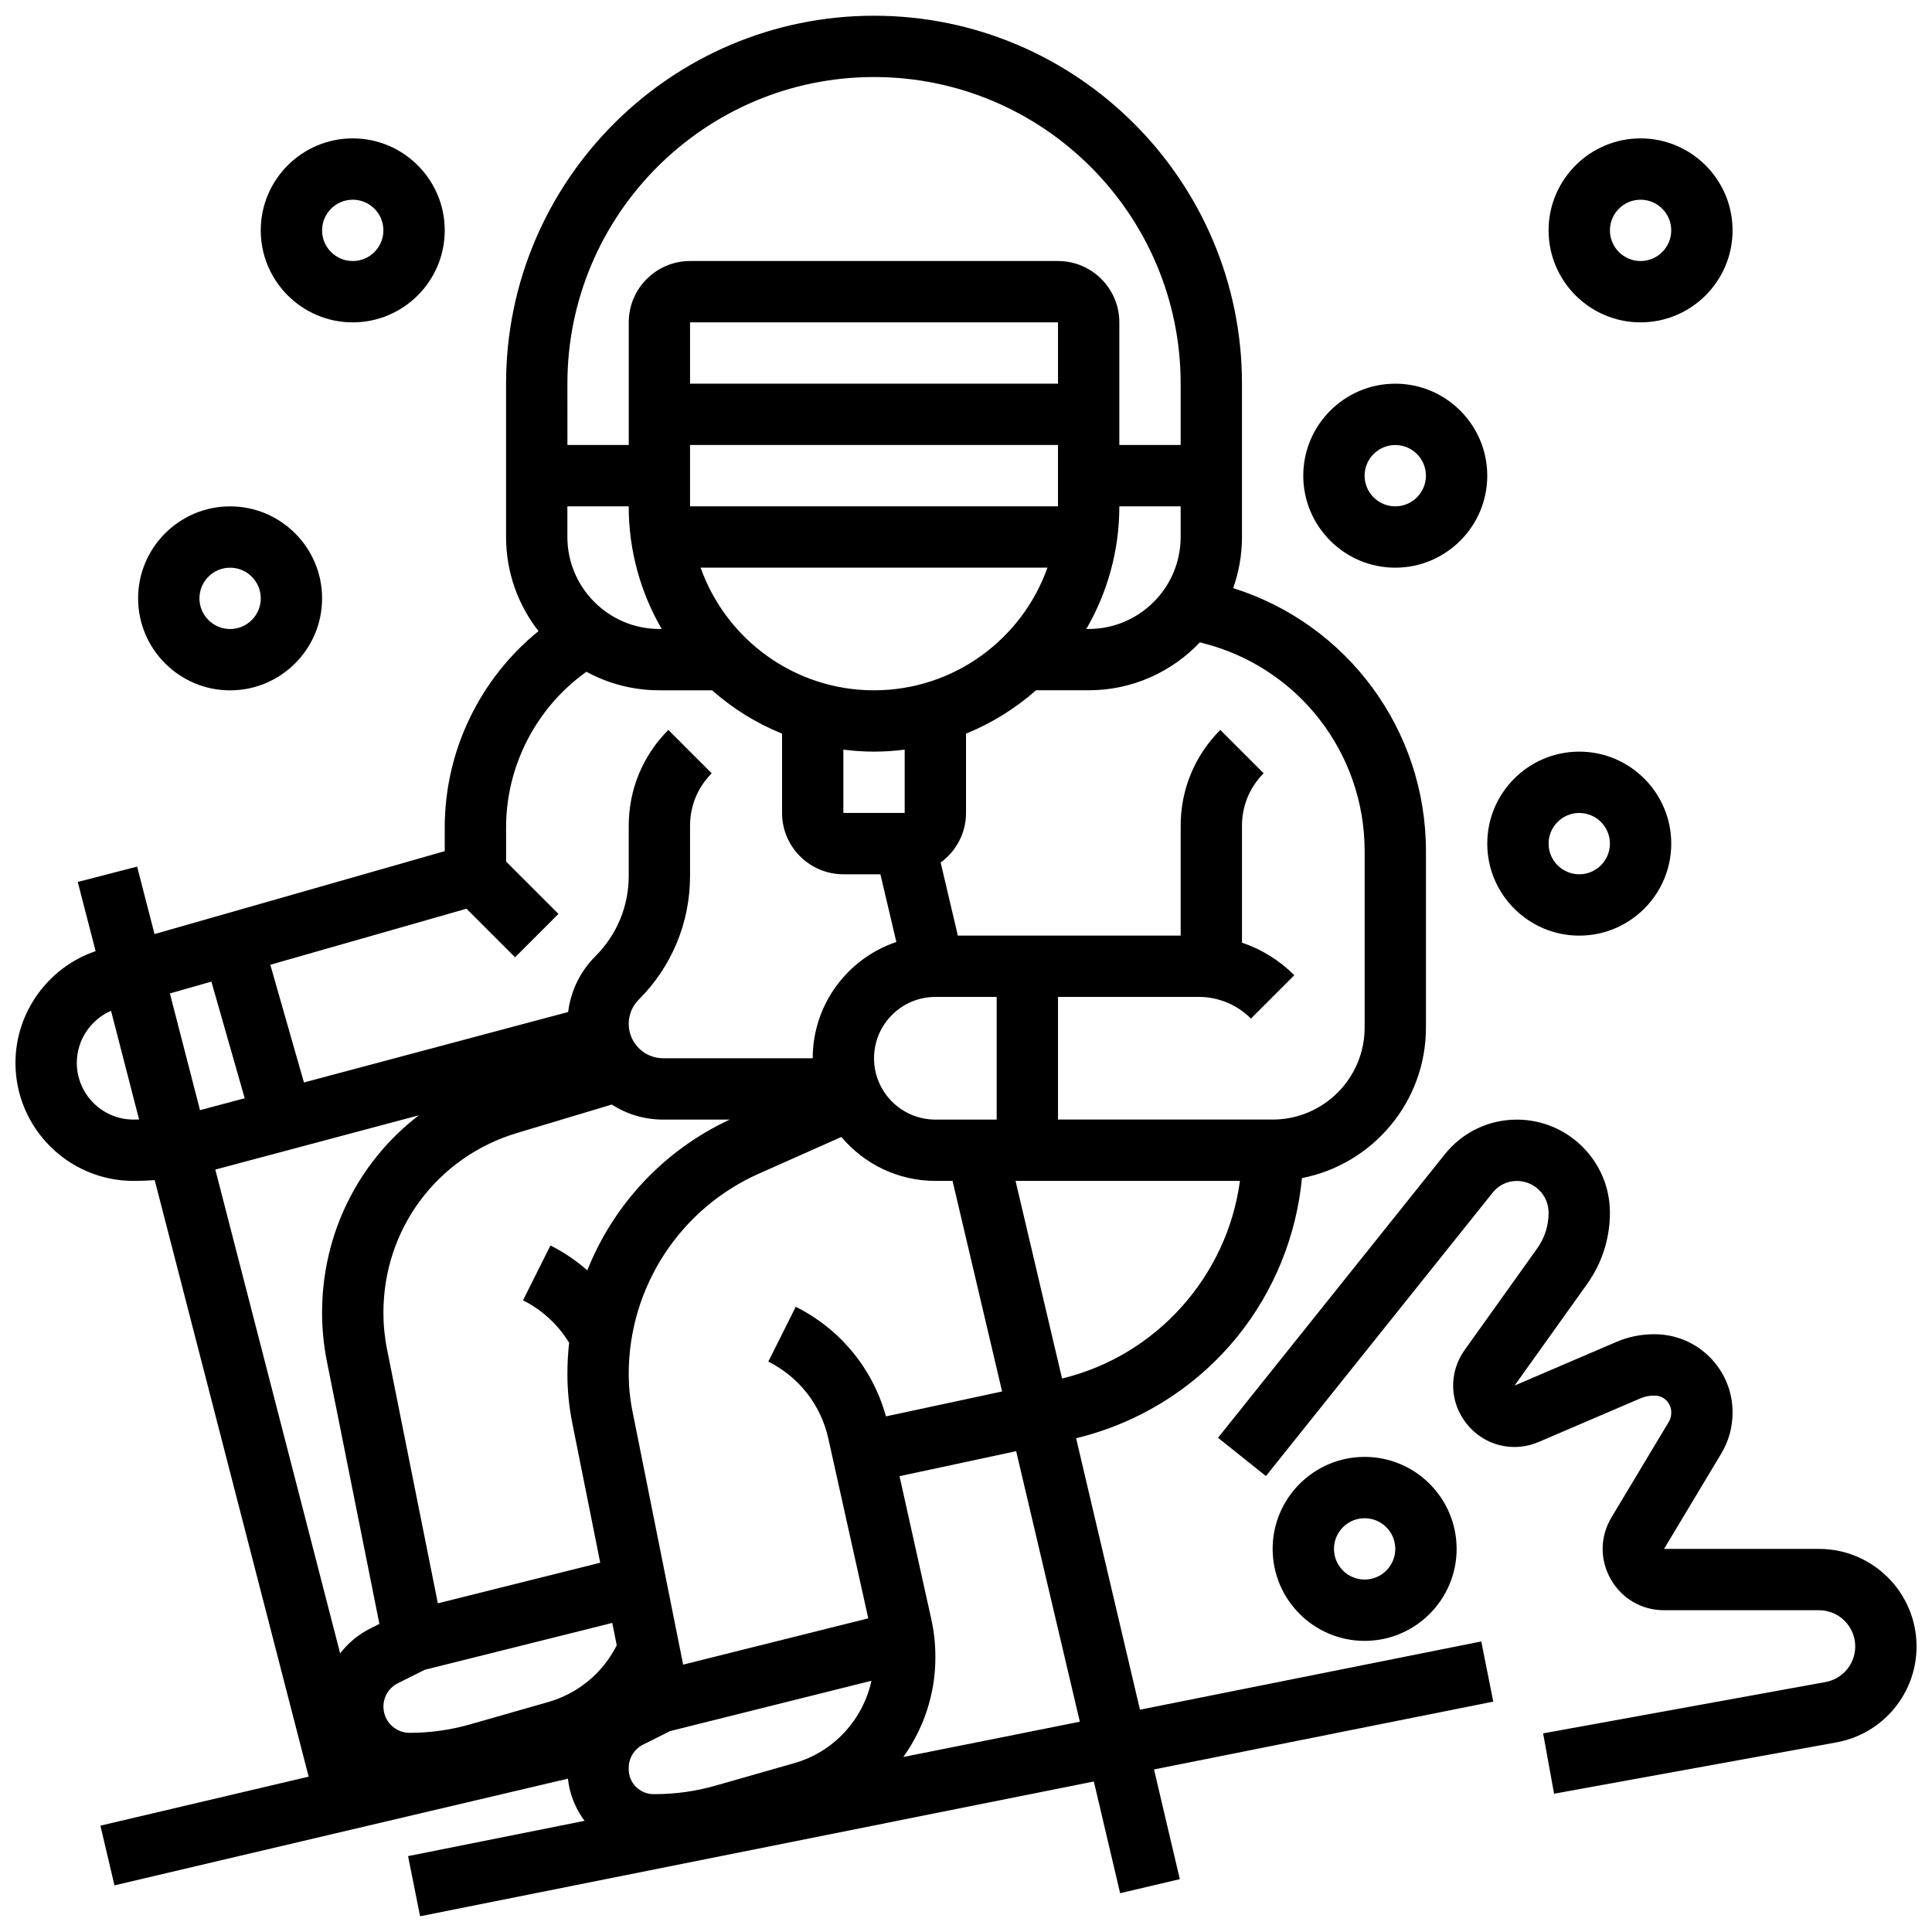
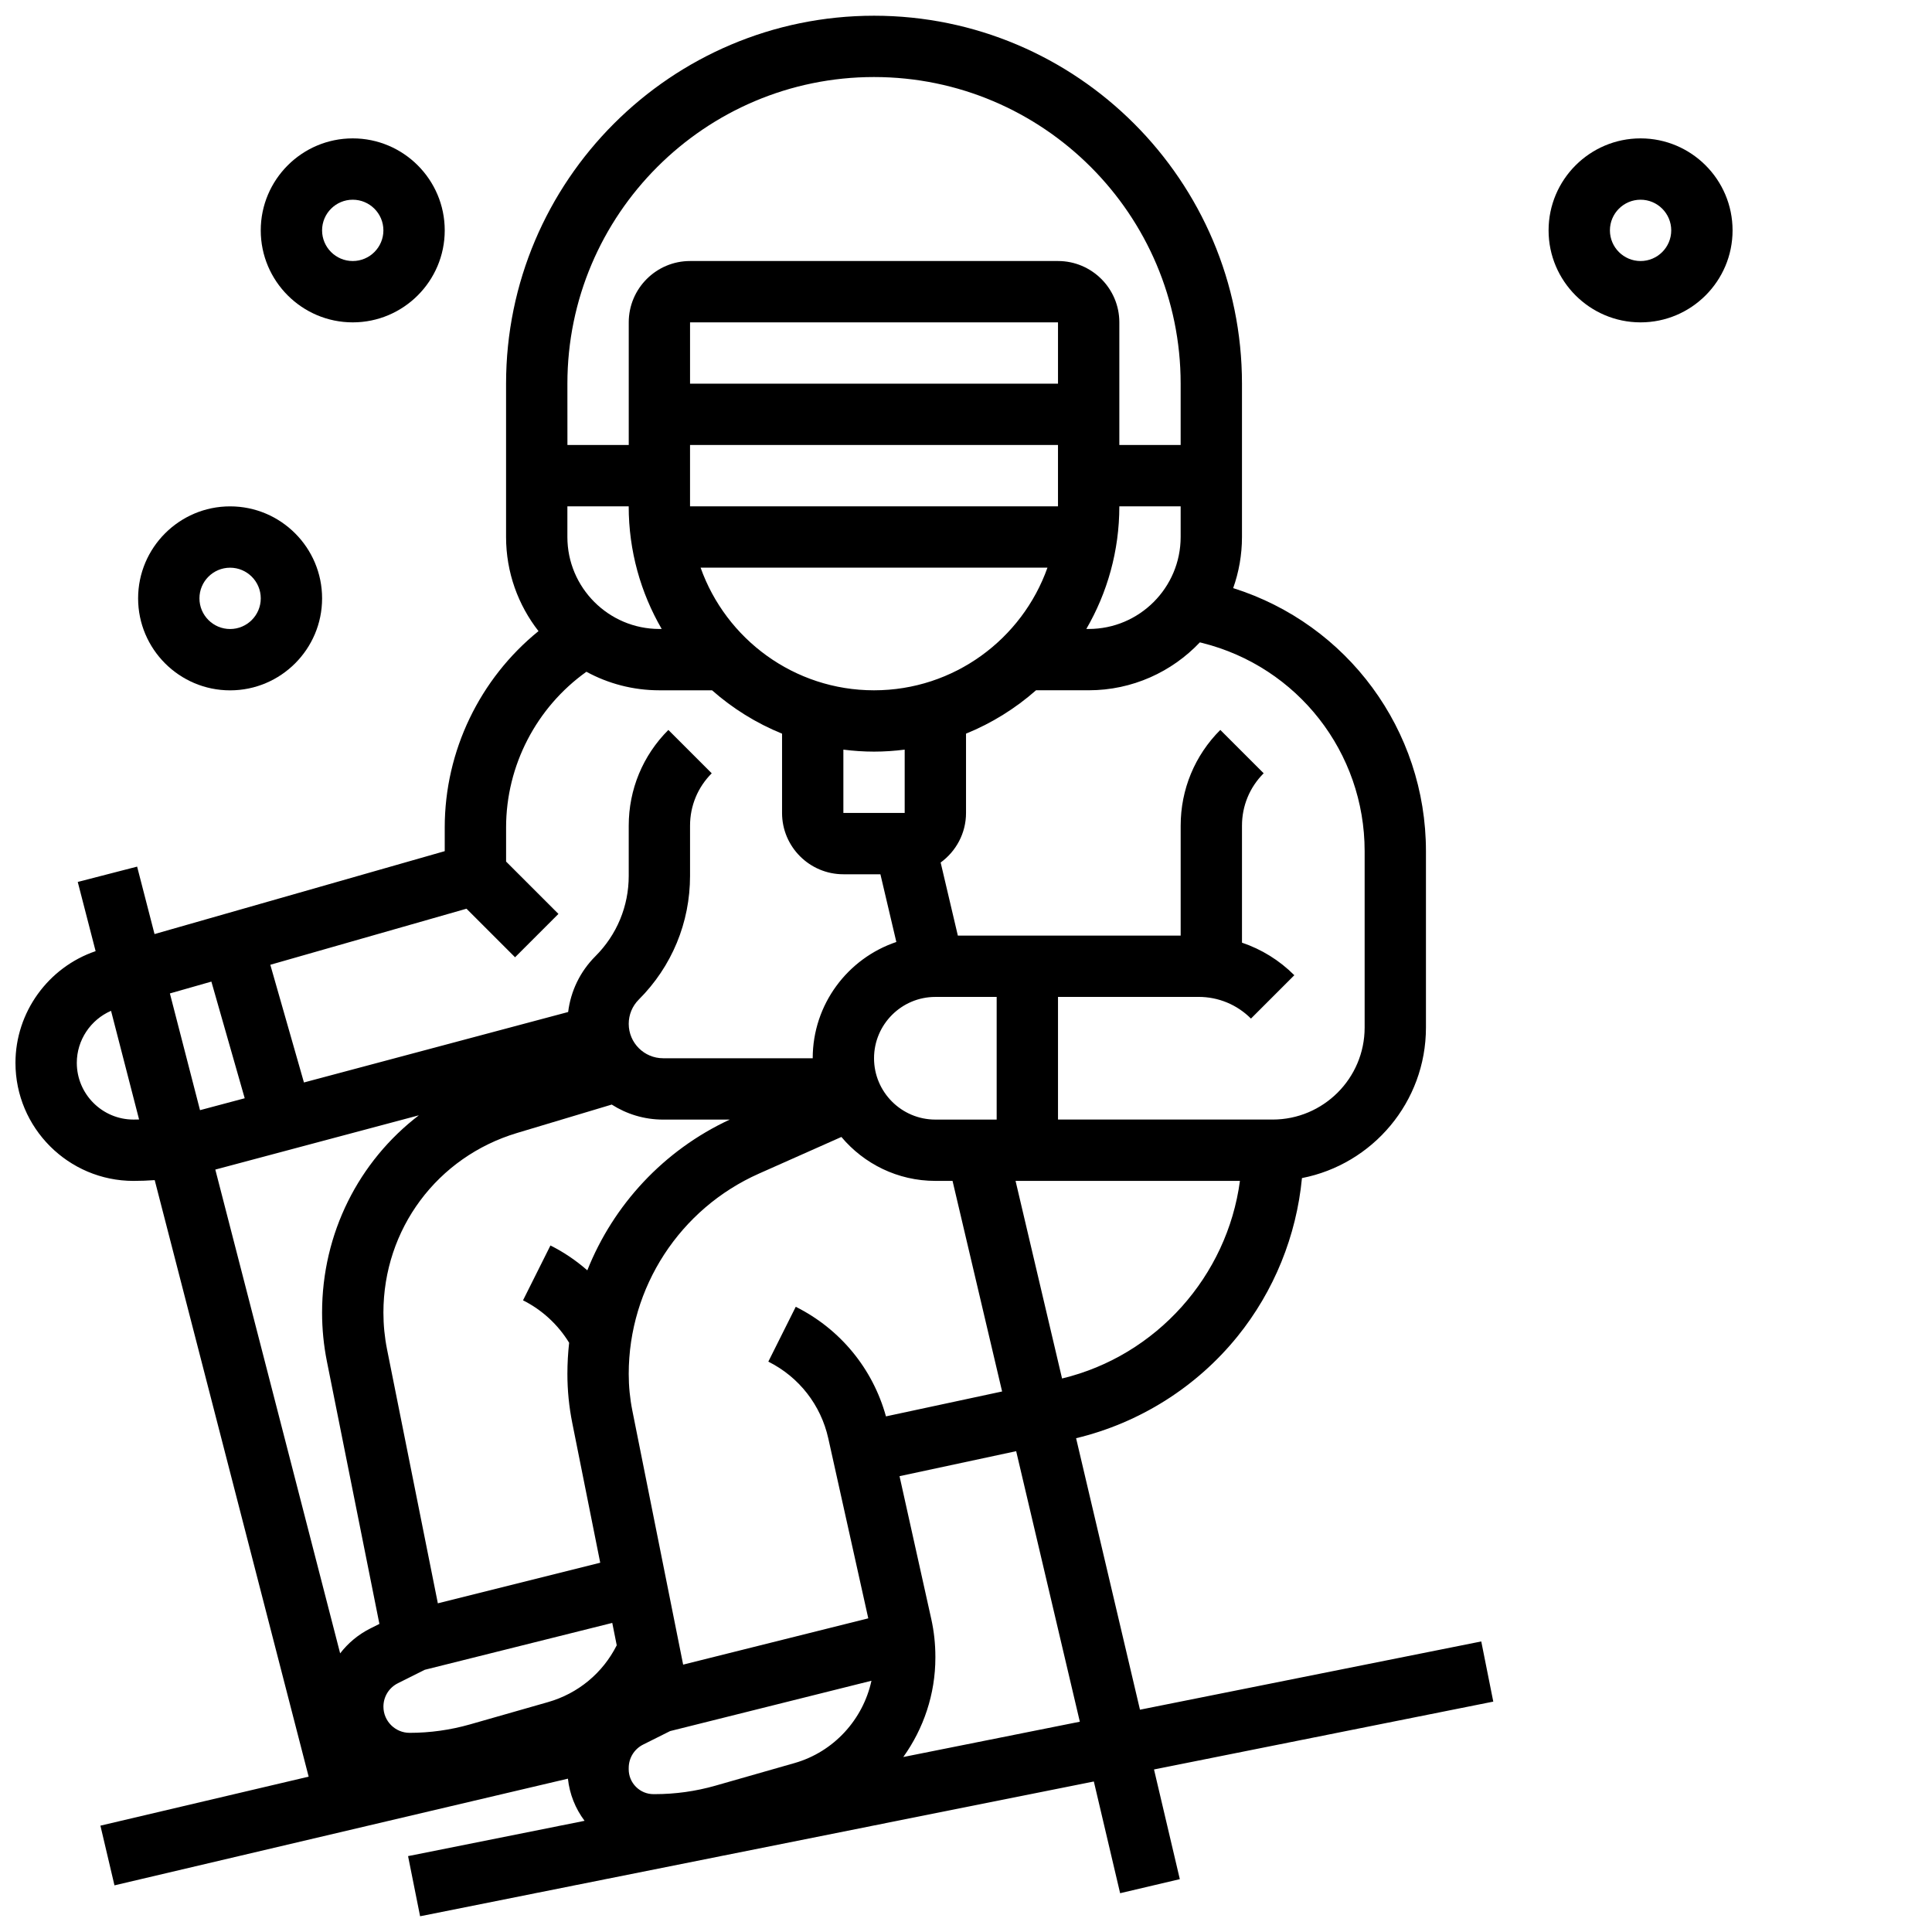
<svg xmlns="http://www.w3.org/2000/svg" width="800px" height="800px" version="1.1" viewBox="144 144 512 512">
  <defs>
    <clipPath id="b">
      <path d="m148.09 148.09h391.91v503.81h-391.91z" />
    </clipPath>
    <clipPath id="a">
-       <path d="m466 440h185.9v180h-185.9z" />
-     </clipPath>
+       </clipPath>
  </defs>
  <g clip-path="url(#b)">
    <path d="m536.55 579-90.445 18.09-16.93-71.949c16.773-4.019 31.906-13.535 42.766-26.969 9.703-12 15.633-26.68 17.09-41.969 18.695-3.637 32.859-20.129 32.859-39.879v-46.754c0-32.117-20.793-60.164-51.086-69.715 1.504-4.238 2.332-8.797 2.332-13.547v-40.629c0-53.77-43.742-97.512-97.512-97.512-53.77 0-97.512 43.742-97.512 97.512v40.629c0 9.398 3.215 18.055 8.594 24.945-15.527 12.586-24.848 31.715-24.848 52.027v6.285l-76.906 21.973-4.613-17.875-15.734 4.062 4.734 18.34c-12.574 4.273-21.242 16.219-21.242 29.602 0 17.254 14.035 31.285 31.285 31.285 1.875 0 3.75-0.07 5.617-0.207l40.797 158.09-55.184 12.984 3.723 15.82 120.17-28.273c0.438 4.074 1.961 7.902 4.41 11.168l-46.773 9.355 3.188 15.938 178.55-35.711 6.965 29.605 15.82-3.723-6.84-29.07 89.91-17.98zm-335.49-125.05 53.941-14.383c-15.906 12.18-25.648 31.215-25.648 52.293 0 4.336 0.43 8.688 1.281 12.934l13.91 69.559-2.371 1.188c-3.219 1.609-5.934 3.891-8.031 6.617zm55.512 132.56 49.684-12.422 1.184 5.93c-3.699 7.344-10.223 12.777-18.211 15.059l-20.645 5.898c-5.215 1.488-10.609 2.246-16.031 2.246-3.828 0-6.941-3.113-6.941-6.941 0-2.644 1.469-5.023 3.836-6.207zm43.07-105.86c-2.961-2.594-6.242-4.824-9.77-6.586l-7.269 14.535c5.027 2.512 9.297 6.457 12.223 11.246-0.305 2.723-0.461 5.481-0.461 8.266 0 4.336 0.43 8.688 1.281 12.934l7.418 37.09-43.031 10.758-13.461-67.289c-0.641-3.199-0.965-6.481-0.965-9.75 0-22.121 14.234-41.254 35.426-47.609l25.082-7.523c3.938 2.516 8.605 3.981 13.613 3.981h17.66c-17.508 8.133-30.836 22.598-37.746 39.949zm10.973 131.88c0-2.644 1.469-5.023 3.836-6.207l7.129-3.566 53.363-13.34c-2.238 10.285-9.984 18.844-20.379 21.812l-20.973 5.992c-5.219 1.492-10.637 2.246-16.102 2.246h-0.293c-1.758 0-3.414-0.688-4.656-1.93-1.242-1.242-1.926-2.894-1.926-4.652zm68.172-93.176c-3.492-12.637-12.098-23.137-23.906-29.043l-7.269 14.535c8.129 4.066 13.926 11.484 15.895 20.359l10.594 47.672-49.062 12.266-13.457-67.289c-0.641-3.199-0.965-6.481-0.965-9.75 0-22.93 13.539-43.766 34.496-53.078l21.863-9.719c5.969 7.109 14.914 11.641 24.898 11.641h4.559l13.133 55.809zm-84.426-233.05v-8.125h16.25c0 11.836 3.195 22.934 8.746 32.504h-0.617c-13.441 0-24.379-10.938-24.379-24.379zm32.504-24.375h97.512v16.25h-97.512zm113.77 16.25h16.25v8.125c0 13.441-10.938 24.379-24.379 24.379h-0.621c5.555-9.57 8.75-20.668 8.75-32.504zm-16.254-32.504h-97.512v-16.25h97.512zm-94.715 48.758h91.922c-6.711 18.918-24.773 32.504-45.961 32.504s-39.25-13.59-45.961-32.504zm37.836 48.227c2.664 0.336 5.371 0.527 8.125 0.527s5.461-0.191 8.125-0.527v16.781h-16.25zm24.375 65.535h16.25v32.504h-16.25c-8.961 0-16.25-7.293-16.25-16.25 0-8.961 7.289-16.254 16.25-16.254zm33.578 101.12-12.324-52.371h59.465c-3.356 25.172-22.078 46.336-47.141 52.371zm37.102-194.94c25.367 6.34 43.086 29.035 43.086 55.184v46.754c0 13.441-10.934 24.379-24.379 24.379h-56.883v-32.504h37.266c5.238 0 10.164 2.039 13.871 5.746l11.492-11.492c-3.969-3.969-8.707-6.883-13.871-8.625v-31.02c0-5.238 2.039-10.168 5.746-13.871l-11.492-11.492c-6.773 6.773-10.504 15.781-10.504 25.363v29.141h-59.051l-4.555-19.363c4.062-2.961 6.723-7.742 6.723-13.141v-21.012c6.84-2.777 13.098-6.684 18.551-11.492h13.953c11.59 0 22.055-4.887 29.465-12.699zm-86.93-149.96c44.805 0 81.258 36.453 81.258 81.258v16.25h-16.25v-32.5c0-8.961-7.293-16.25-16.25-16.25h-97.512c-8.961 0-16.25 7.293-16.25 16.25v32.504h-16.25l-0.008-16.254c0-44.805 36.453-81.258 81.262-81.258zm-108 220.4 12.871 12.871 11.492-11.492-13.871-13.871v-9.051c0-16.426 8.059-31.812 21.285-41.25 5.754 3.133 12.348 4.914 19.344 4.914h13.953c5.453 4.809 11.711 8.715 18.551 11.492v21.012c0 8.961 7.293 16.25 16.25 16.25h9.816l4.223 17.945c-12.867 4.332-22.164 16.504-22.164 30.812h-39.645c-5.023 0-9.113-4.086-9.113-9.113 0-2.434 0.949-4.723 2.668-6.441 8.762-8.758 13.582-20.406 13.582-32.793v-13.297c0-5.238 2.039-10.168 5.746-13.871l-11.492-11.492c-6.773 6.773-10.504 15.781-10.504 25.363v13.297c0 8.047-3.133 15.609-8.824 21.301-4.043 4.043-6.543 9.207-7.231 14.793l-70.016 18.672-8.914-31.191zm-67.609 19.32 8.832 30.914-11.844 3.156-7.984-30.934zm-20.629 36.562c-8.289 0-15.035-6.746-15.035-15.035 0-6.019 3.652-11.434 9.074-13.785l7.43 28.797c-0.488 0.012-0.977 0.023-1.469 0.023zm203.99 168.93c5.383-7.516 8.504-16.664 8.504-26.324v-0.27c0-3.379-0.367-6.742-1.09-9.992l-8.41-37.84 30.91-6.625 16.871 71.695z" />
  </g>
  <g clip-path="url(#a)">
    <path d="m626.06 554.47-41.066 0.004 15.184-25.309c1.941-3.238 2.969-6.957 2.969-10.762v-0.164c0-11.387-9.262-20.648-20.645-20.652h-0.207c-3.449 0-6.801 0.688-9.965 2.047l-26.949 11.551 19.195-26.871c3.969-5.559 6.07-12.109 6.07-18.941 0-13.602-11.066-24.664-24.668-24.664-7.461 0-14.418 3.344-19.078 9.172l-60.113 75.141 12.691 10.152 60.113-75.141c1.562-1.953 3.891-3.07 6.391-3.07 4.641 0 8.414 3.773 8.414 8.414 0 3.426-1.051 6.707-3.043 9.492l-19.195 26.871c-4.285 6-4.059 13.891 0.566 19.637s12.285 7.652 19.062 4.75l26.949-11.551c1.133-0.484 2.332-0.73 3.562-0.73h0.207c2.422 0 4.394 1.973 4.394 4.398v0.164c0 0.871-0.219 1.676-0.652 2.398l-15.184 25.309c-3.051 5.086-3.129 11.203-0.207 16.363 2.922 5.164 8.211 8.246 14.145 8.246h41.066c5.289 0 9.59 4.301 9.59 9.59 0 4.637-3.312 8.609-7.875 9.438l-74.84 13.605 2.906 15.988 74.84-13.605c12.293-2.238 21.219-12.93 21.219-25.426-0.004-14.25-11.598-25.844-25.848-25.844z" />
  </g>
-   <path d="m530.02 554.47c0-13.441-10.934-24.379-24.379-24.379-13.441 0-24.379 10.938-24.379 24.379s10.934 24.379 24.379 24.379c13.441 0 24.379-10.938 24.379-24.379zm-32.504 0c0-4.481 3.644-8.125 8.125-8.125s8.125 3.644 8.125 8.125-3.644 8.125-8.125 8.125c-4.481 0.004-8.125-3.644-8.125-8.125z" />
-   <path d="m562.52 391.95c13.441 0 24.379-10.938 24.379-24.379 0-13.441-10.934-24.379-24.379-24.379-13.441 0-24.379 10.938-24.379 24.379 0 13.441 10.934 24.379 24.379 24.379zm0-32.504c4.481 0 8.125 3.644 8.125 8.125s-3.644 8.125-8.125 8.125-8.125-3.644-8.125-8.125c-0.004-4.481 3.644-8.125 8.125-8.125z" />
-   <path d="m513.76 294.44c13.441 0 24.379-10.938 24.379-24.379s-10.934-24.379-24.379-24.379c-13.441 0-24.379 10.938-24.379 24.379s10.938 24.379 24.379 24.379zm0-32.504c4.481 0 8.125 3.644 8.125 8.125s-3.644 8.125-8.125 8.125-8.125-3.644-8.125-8.125 3.644-8.125 8.125-8.125z" />
-   <path d="m578.77 229.43c13.441 0 24.379-10.938 24.379-24.379 0-13.441-10.934-24.379-24.379-24.379-13.441 0-24.379 10.938-24.379 24.379 0 13.441 10.938 24.379 24.379 24.379zm0-32.504c4.481 0 8.125 3.644 8.125 8.125 0 4.481-3.644 8.125-8.125 8.125s-8.125-3.644-8.125-8.125c0-4.481 3.644-8.125 8.125-8.125z" />
+   <path d="m578.77 229.43c13.441 0 24.379-10.938 24.379-24.379 0-13.441-10.934-24.379-24.379-24.379-13.441 0-24.379 10.938-24.379 24.379 0 13.441 10.938 24.379 24.379 24.379m0-32.504c4.481 0 8.125 3.644 8.125 8.125 0 4.481-3.644 8.125-8.125 8.125s-8.125-3.644-8.125-8.125c0-4.481 3.644-8.125 8.125-8.125z" />
  <path d="m204.98 326.95c13.441 0 24.379-10.938 24.379-24.379s-10.934-24.379-24.379-24.379c-13.441 0-24.379 10.938-24.379 24.379s10.934 24.379 24.379 24.379zm0-32.504c4.481 0 8.125 3.644 8.125 8.125 0 4.481-3.644 8.125-8.125 8.125-4.481 0-8.125-3.644-8.125-8.125-0.004-4.481 3.644-8.125 8.125-8.125z" />
  <path d="m237.48 229.43c13.441 0 24.379-10.938 24.379-24.379 0-13.441-10.934-24.379-24.379-24.379-13.445 0-24.379 10.938-24.379 24.379 0 13.441 10.934 24.379 24.379 24.379zm0-32.504c4.481 0 8.125 3.644 8.125 8.125 0 4.481-3.644 8.125-8.125 8.125s-8.125-3.644-8.125-8.125c-0.004-4.481 3.644-8.125 8.125-8.125z" />
</svg>